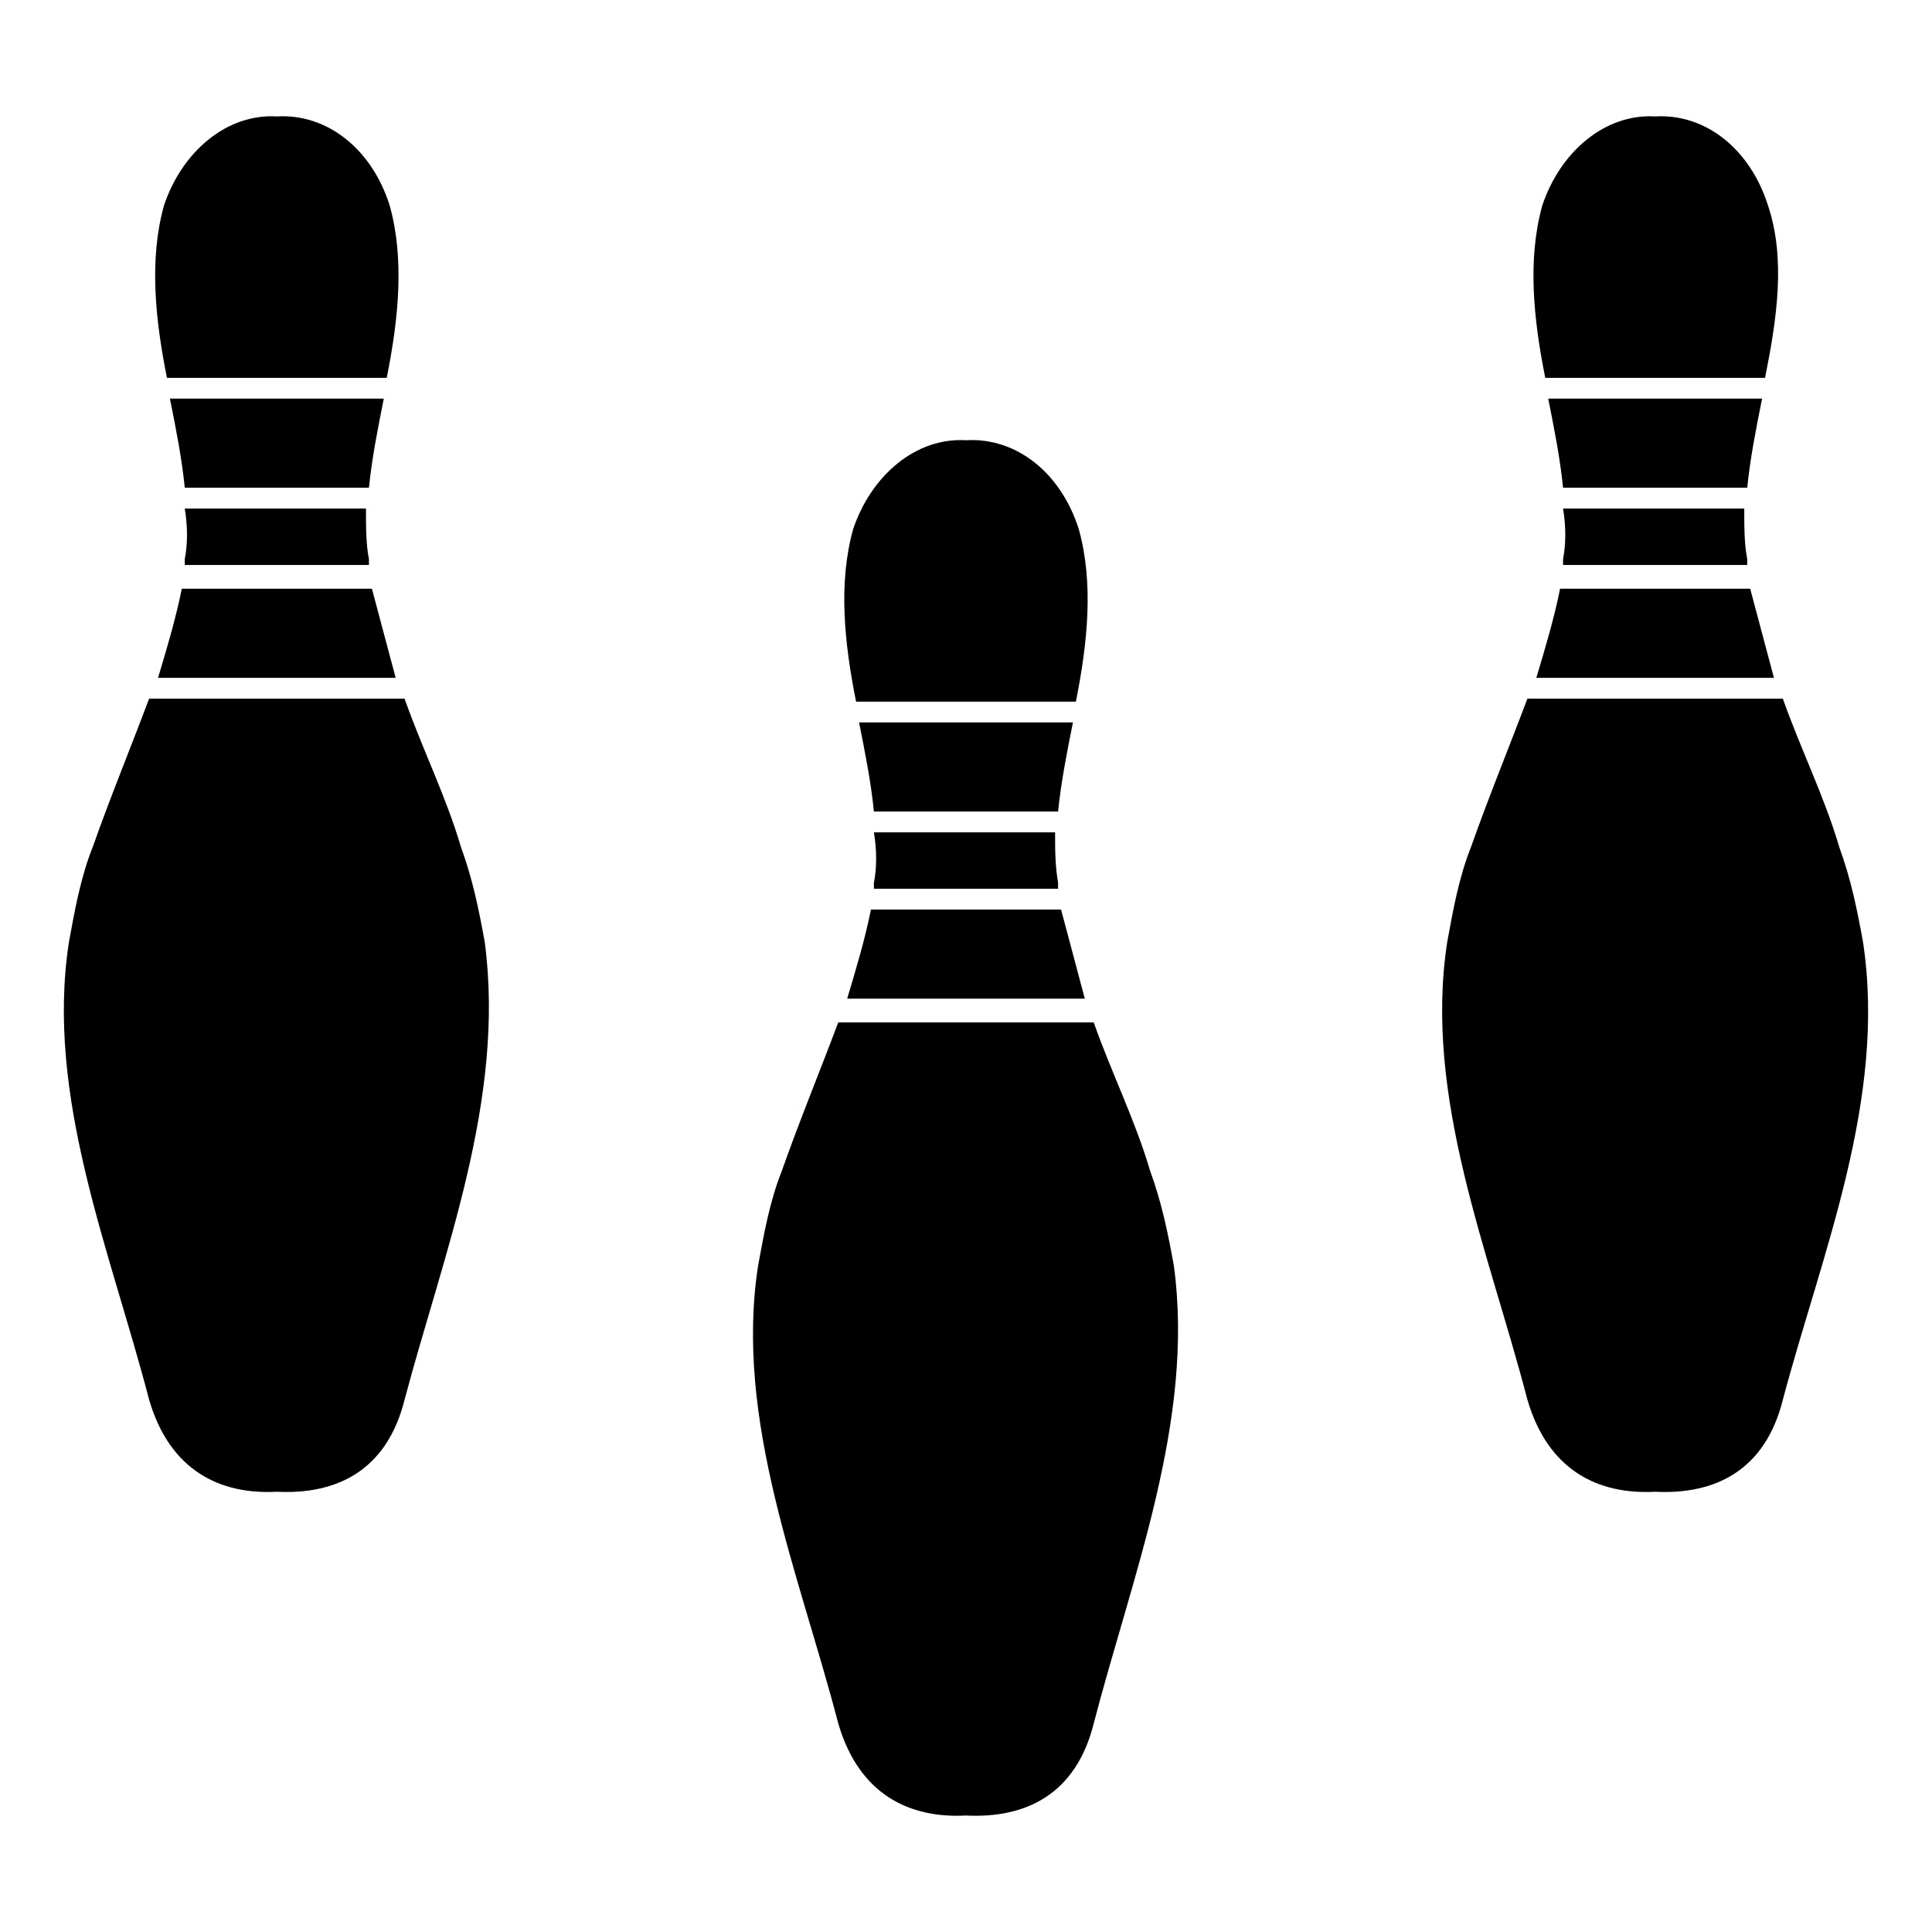
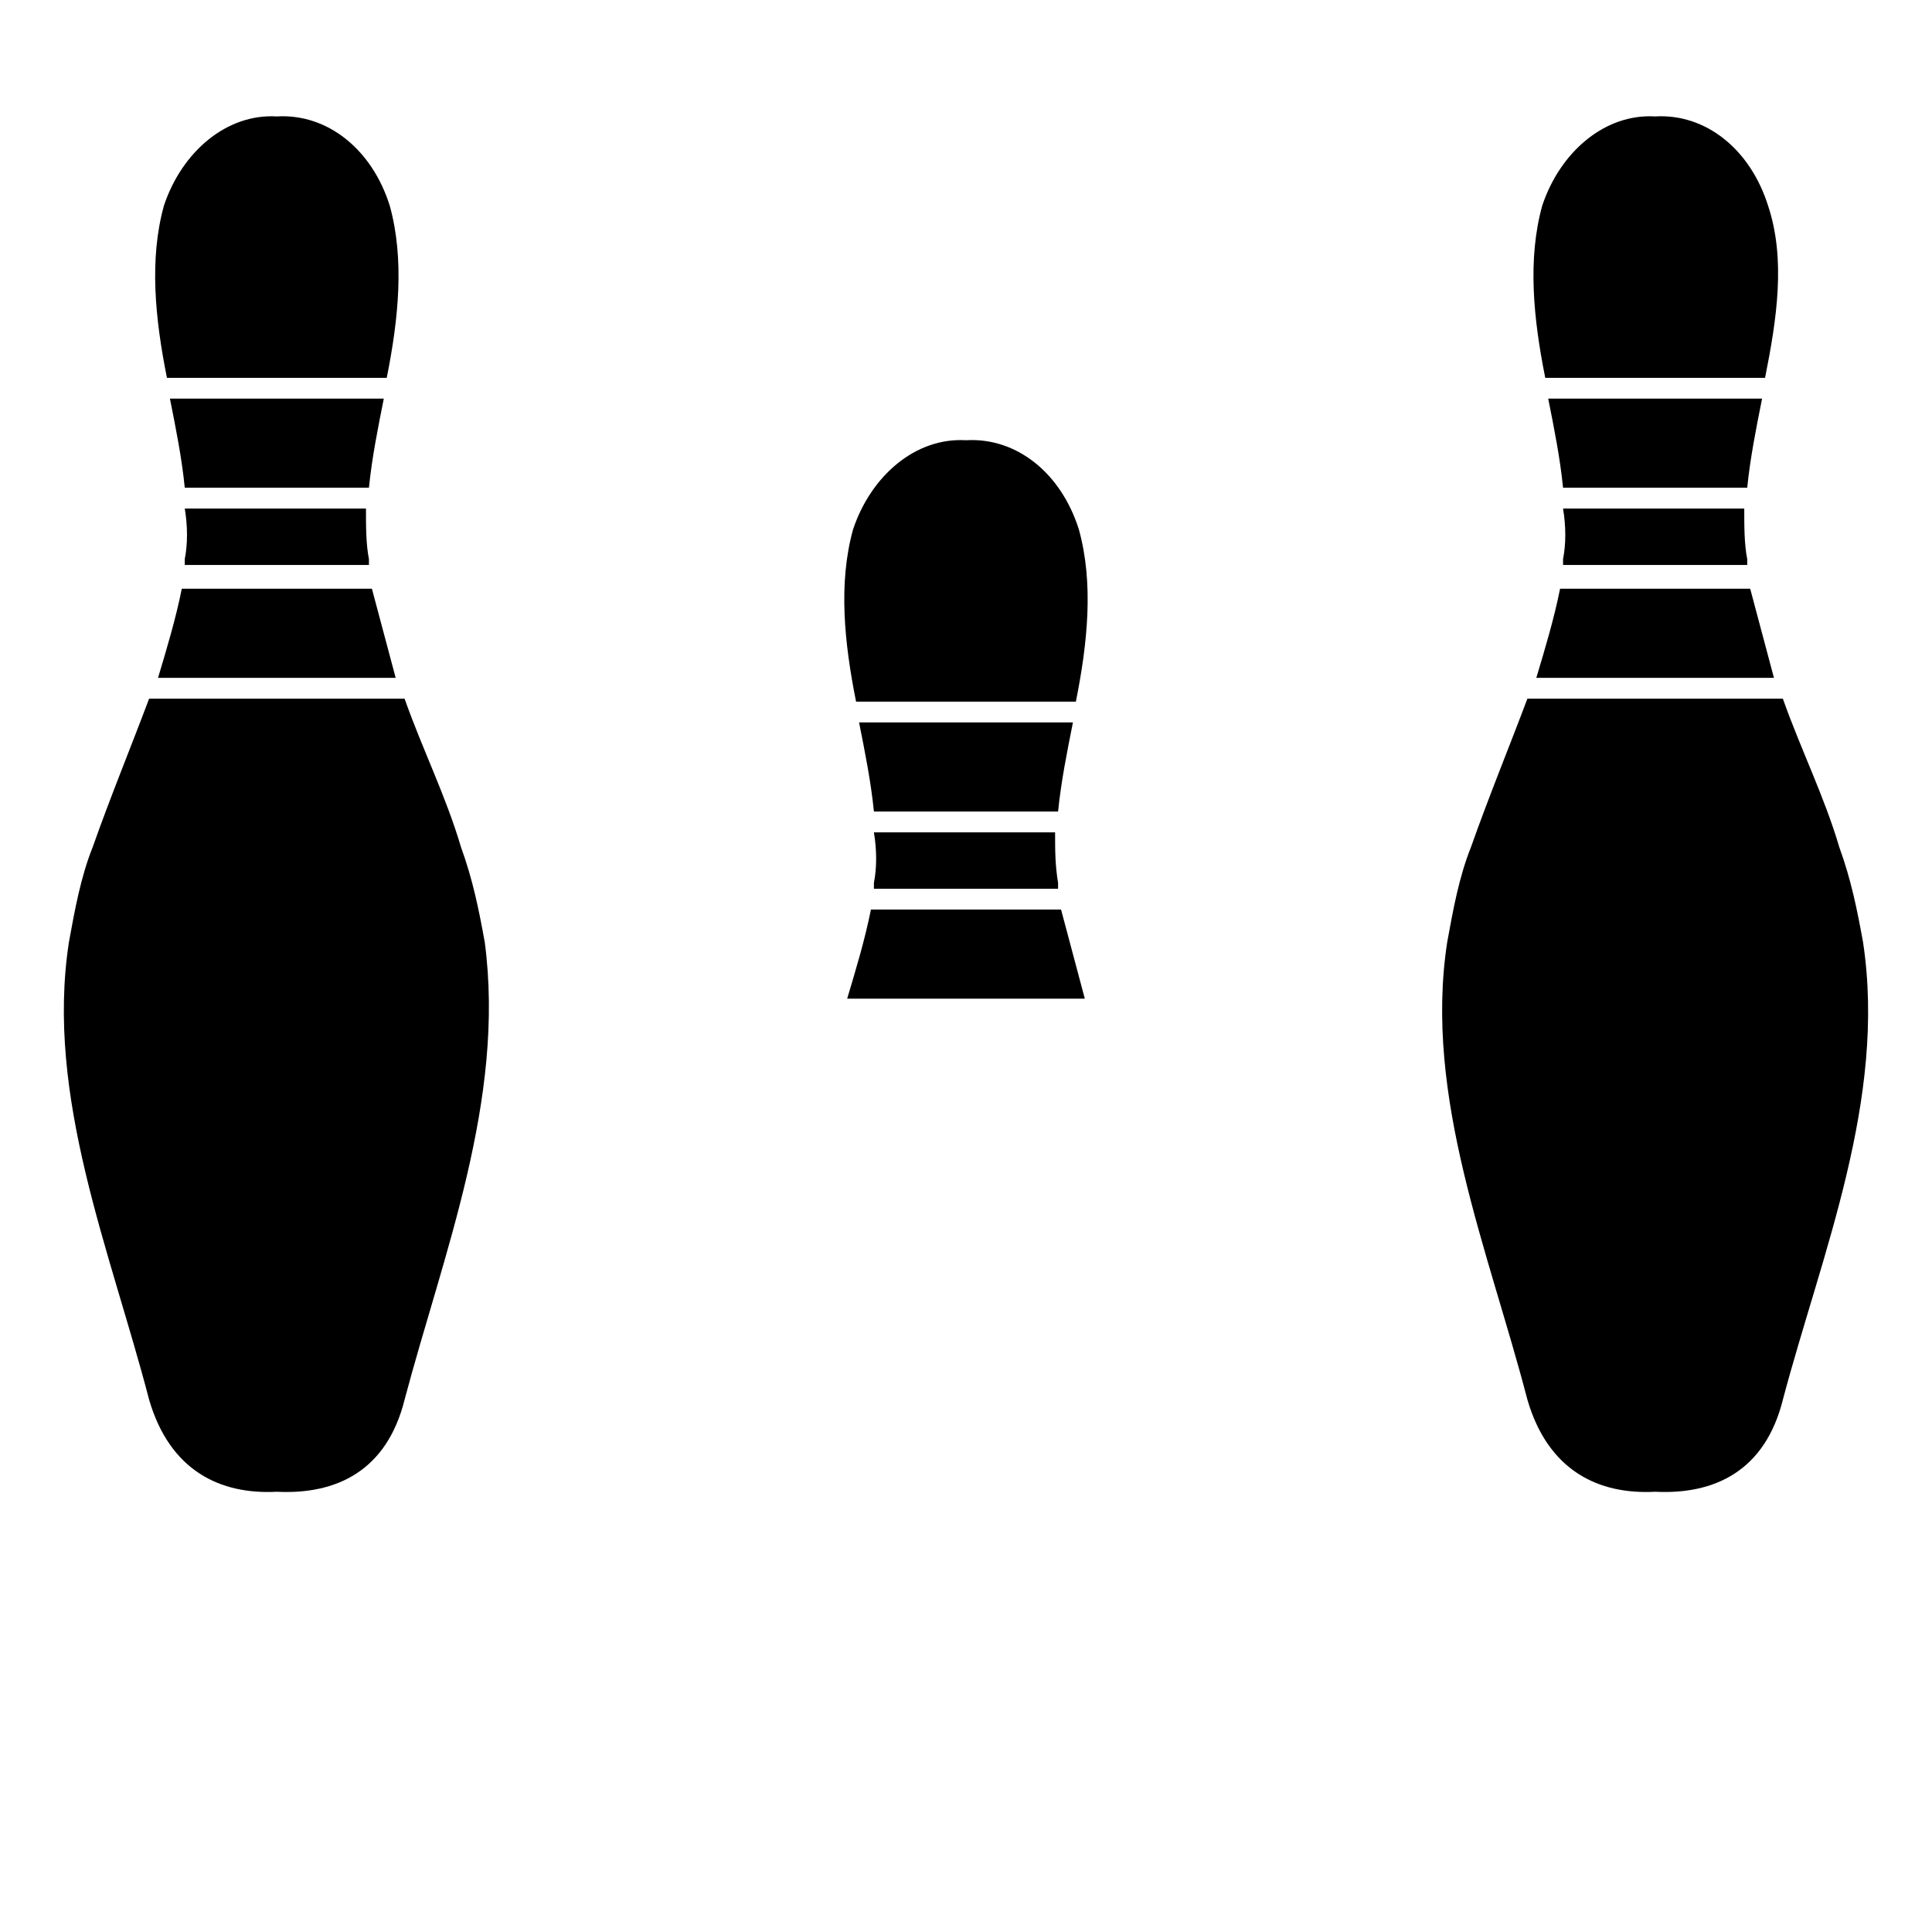
<svg xmlns="http://www.w3.org/2000/svg" fill="#000000" width="800px" height="800px" version="1.1" viewBox="144 144 512 512">
  <g>
    <path d="m424.4 377.96v1.574h-48.805v-1.574c0.789-3.938 0.789-8.66 0-13.383h48.016c0 4.723 0 8.66 0.789 13.383z" />
    <path d="m429.12 329.94h-58.254c-3.148-15.742-4.723-31.488-0.789-45.656 4.723-14.168 16.531-24.402 29.914-23.617 13.383-0.789 25.191 8.66 29.914 23.617 3.938 14.168 2.363 29.914-0.785 45.656z" />
-     <path d="m433.85 600.73c-4.723 18.895-18.105 25.191-33.852 24.402-14.957 0.789-28.34-5.512-33.852-24.402-10.234-39.359-27.551-80.293-21.254-121.23 1.574-8.66 3.148-17.32 6.297-25.191 4.723-13.383 10.234-26.766 14.957-39.359h67.699c4.723 13.383 11.02 25.977 14.957 39.359 3.148 8.66 4.723 16.531 6.297 25.191 5.516 40.938-11.016 81.871-21.25 121.23z" />
    <path d="m428.34 335.45c-1.574 7.871-3.148 15.742-3.938 23.617h-48.805c-0.789-7.871-2.363-15.742-3.938-23.617z" />
    <path d="m425.19 385.04h-50.383c-1.574 7.871-3.938 15.742-6.297 23.617h62.977z" />
    <path d="m241.77 292.15v1.574h-48.805v-1.574c0.789-3.938 0.789-8.66 0-13.383h48.02c0 4.723 0 9.445 0.785 13.383z" />
    <path d="m246.49 244.13h-58.25c-3.148-15.742-4.723-31.488-0.789-45.656 4.723-14.168 16.531-24.402 29.914-23.617 13.383-0.789 25.191 8.66 29.914 23.617 3.938 14.168 2.363 29.91-0.789 45.656z" />
    <path d="m251.22 514.93c-4.723 18.895-18.105 25.191-33.852 24.402-14.957 0.789-28.34-5.512-33.852-24.402-10.234-39.359-27.551-80.293-21.254-121.23 1.574-8.66 3.148-17.32 6.297-25.191 4.723-13.383 10.234-26.766 14.957-39.359h67.699c4.723 13.383 11.02 25.977 14.957 39.359 3.148 8.66 4.723 16.531 6.297 25.191 5.512 41.723-11.02 82.656-21.25 121.23z" />
    <path d="m245.71 249.64c-1.574 7.871-3.148 15.742-3.938 23.617l-48.805-0.004c-0.789-7.871-2.363-15.742-3.938-23.617z" />
    <path d="m242.56 300.02h-50.383c-1.574 7.871-3.938 15.742-6.297 23.617h62.977z" />
    <path d="m607.03 292.15v1.574h-48.805v-1.574c0.789-3.938 0.789-8.66 0-13.383h48.02c0 4.723 0 9.445 0.785 13.383z" />
    <path d="m611.76 244.13h-58.254c-3.148-15.742-4.723-31.488-0.789-45.656 4.723-14.168 16.531-24.402 29.914-23.617 13.383-0.789 25.191 8.66 29.914 23.617 4.723 14.168 2.363 29.91-0.785 45.656z" />
    <path d="m616.48 514.93c-4.723 18.895-18.105 25.191-33.852 24.402-14.957 0.789-28.34-5.512-33.852-24.402-10.234-39.359-27.551-80.293-21.254-121.23 1.574-8.66 3.148-17.32 6.297-25.191 4.723-13.383 10.234-26.766 14.957-39.359h67.699c4.723 13.383 11.02 25.977 14.957 39.359 3.148 8.66 4.723 16.531 6.297 25.191 6.301 41.723-11.02 82.656-21.25 121.23z" />
    <path d="m610.97 249.64c-1.574 7.871-3.148 15.742-3.938 23.617h-48.805c-0.789-7.871-2.363-15.742-3.938-23.617z" />
    <path d="m607.82 300.02h-50.383c-1.574 7.871-3.938 15.742-6.297 23.617h62.977z" />
  </g>
</svg>